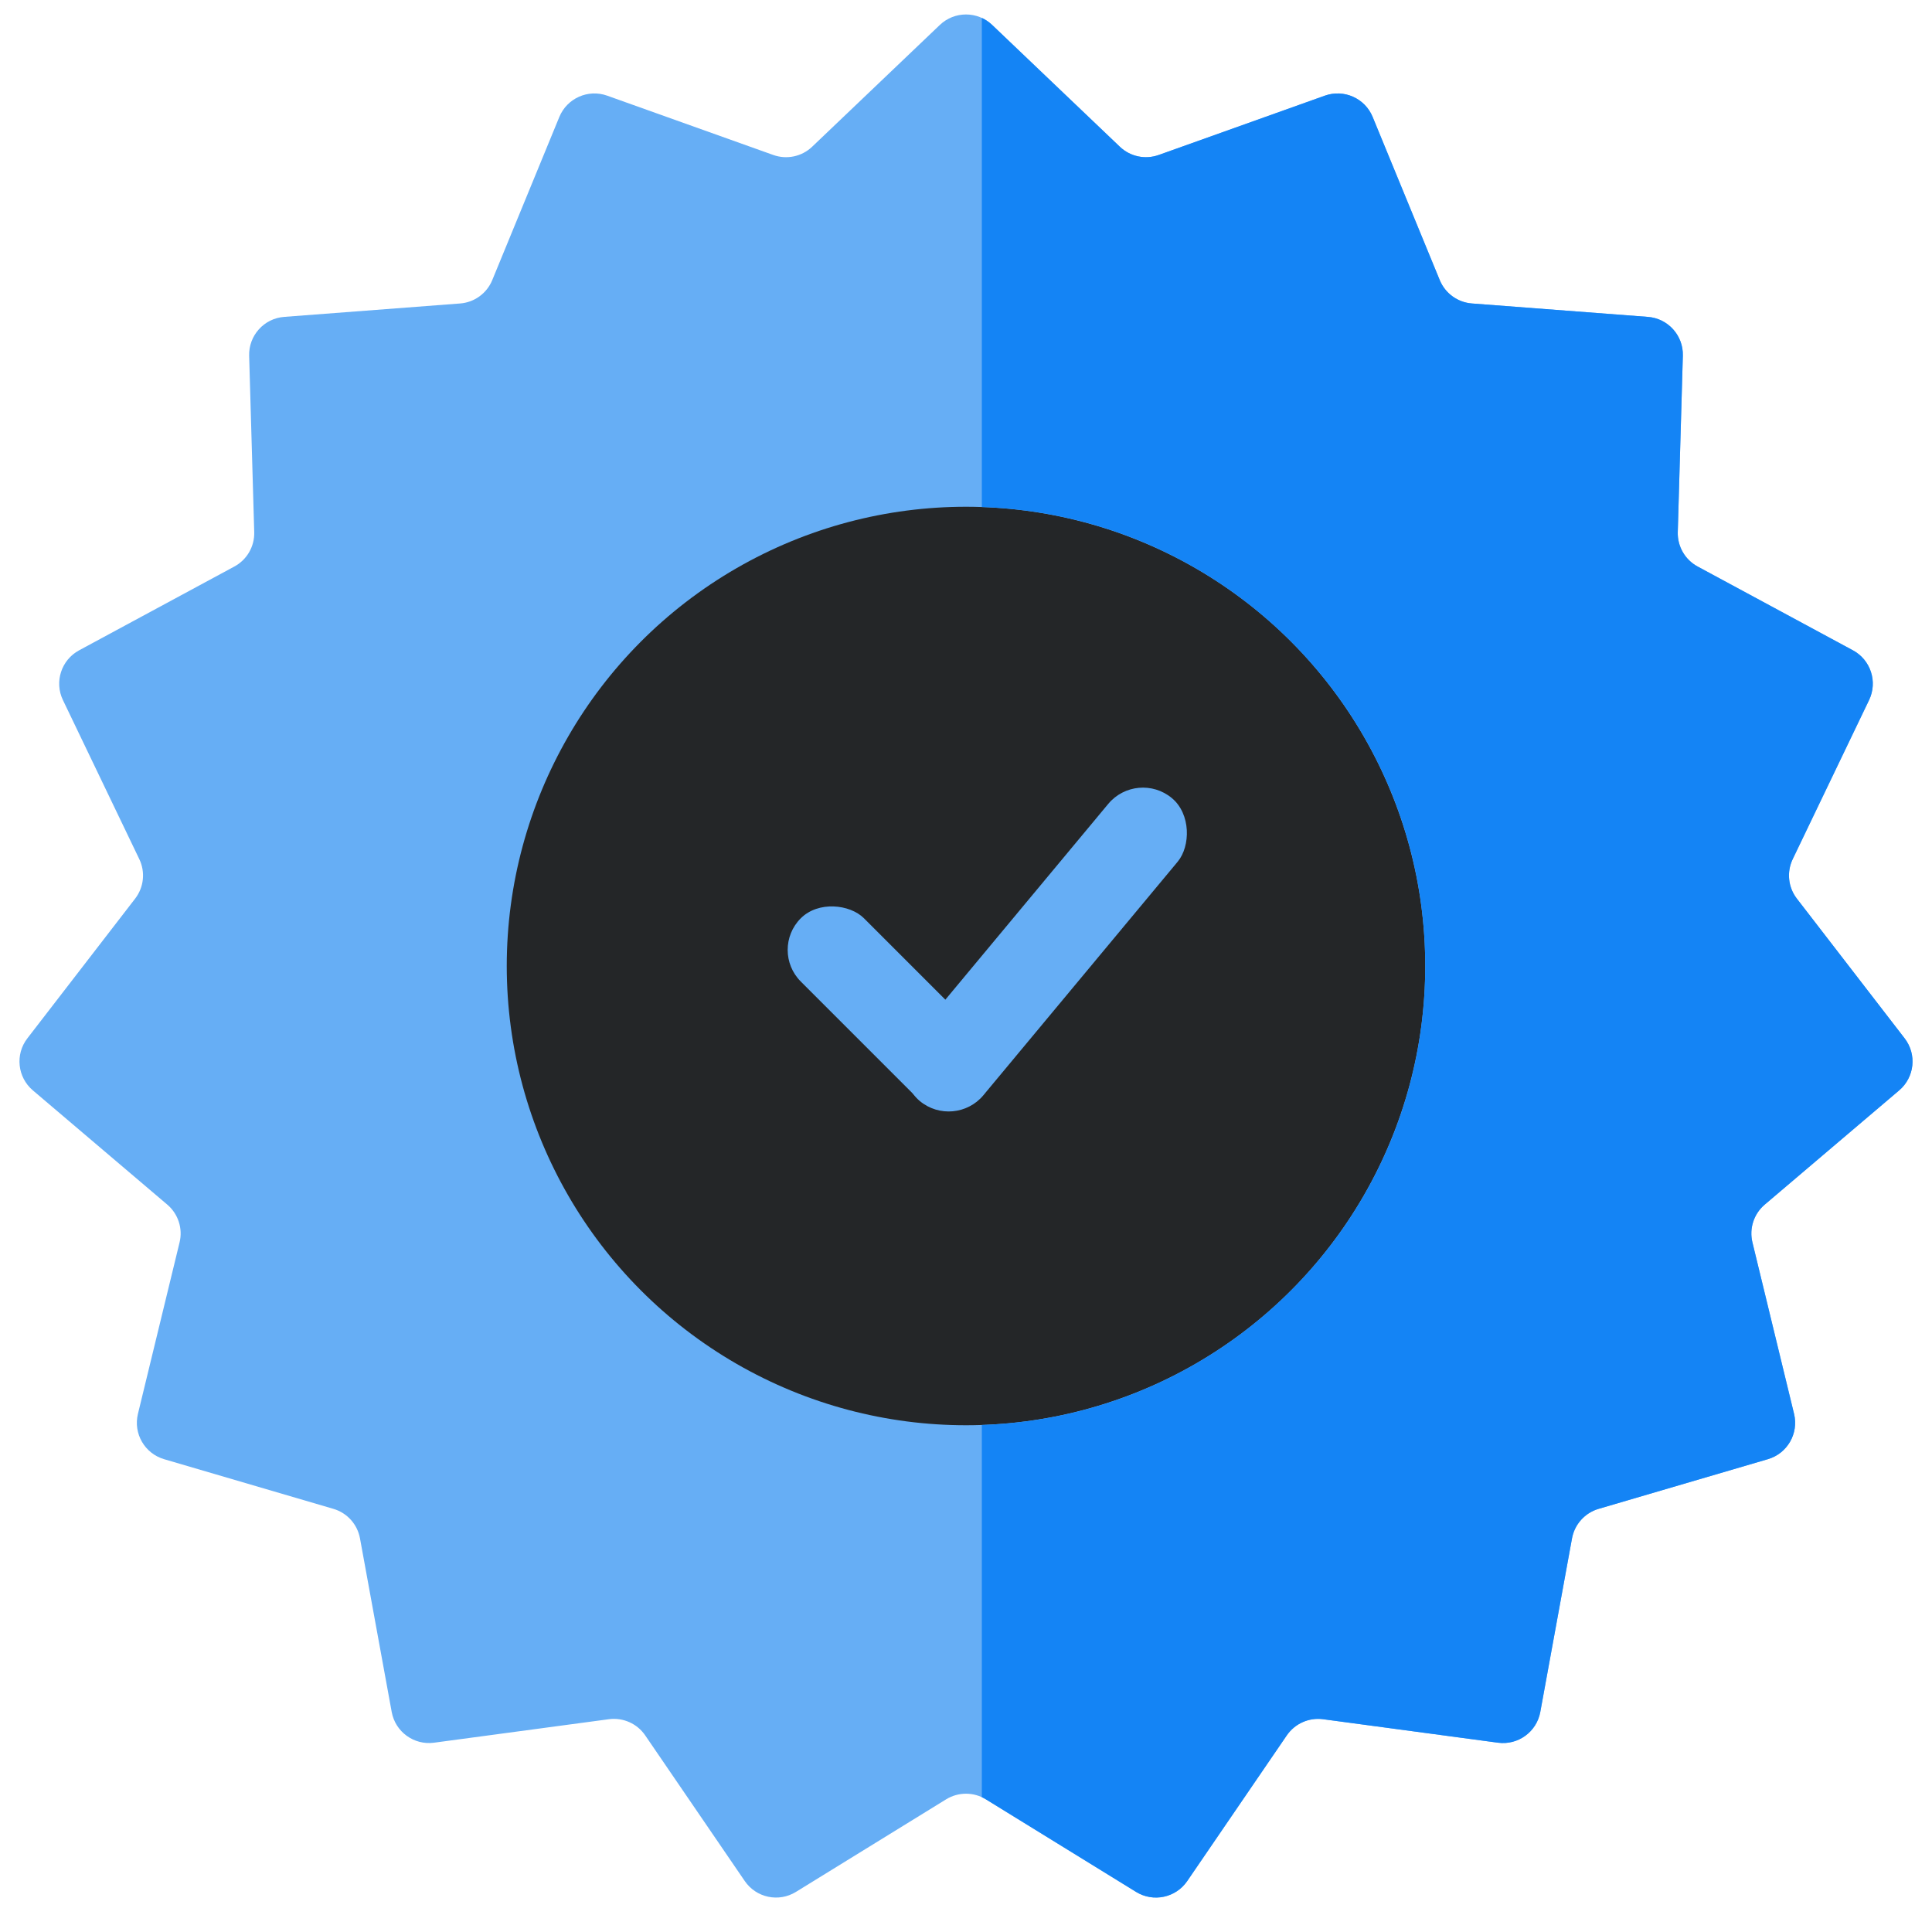
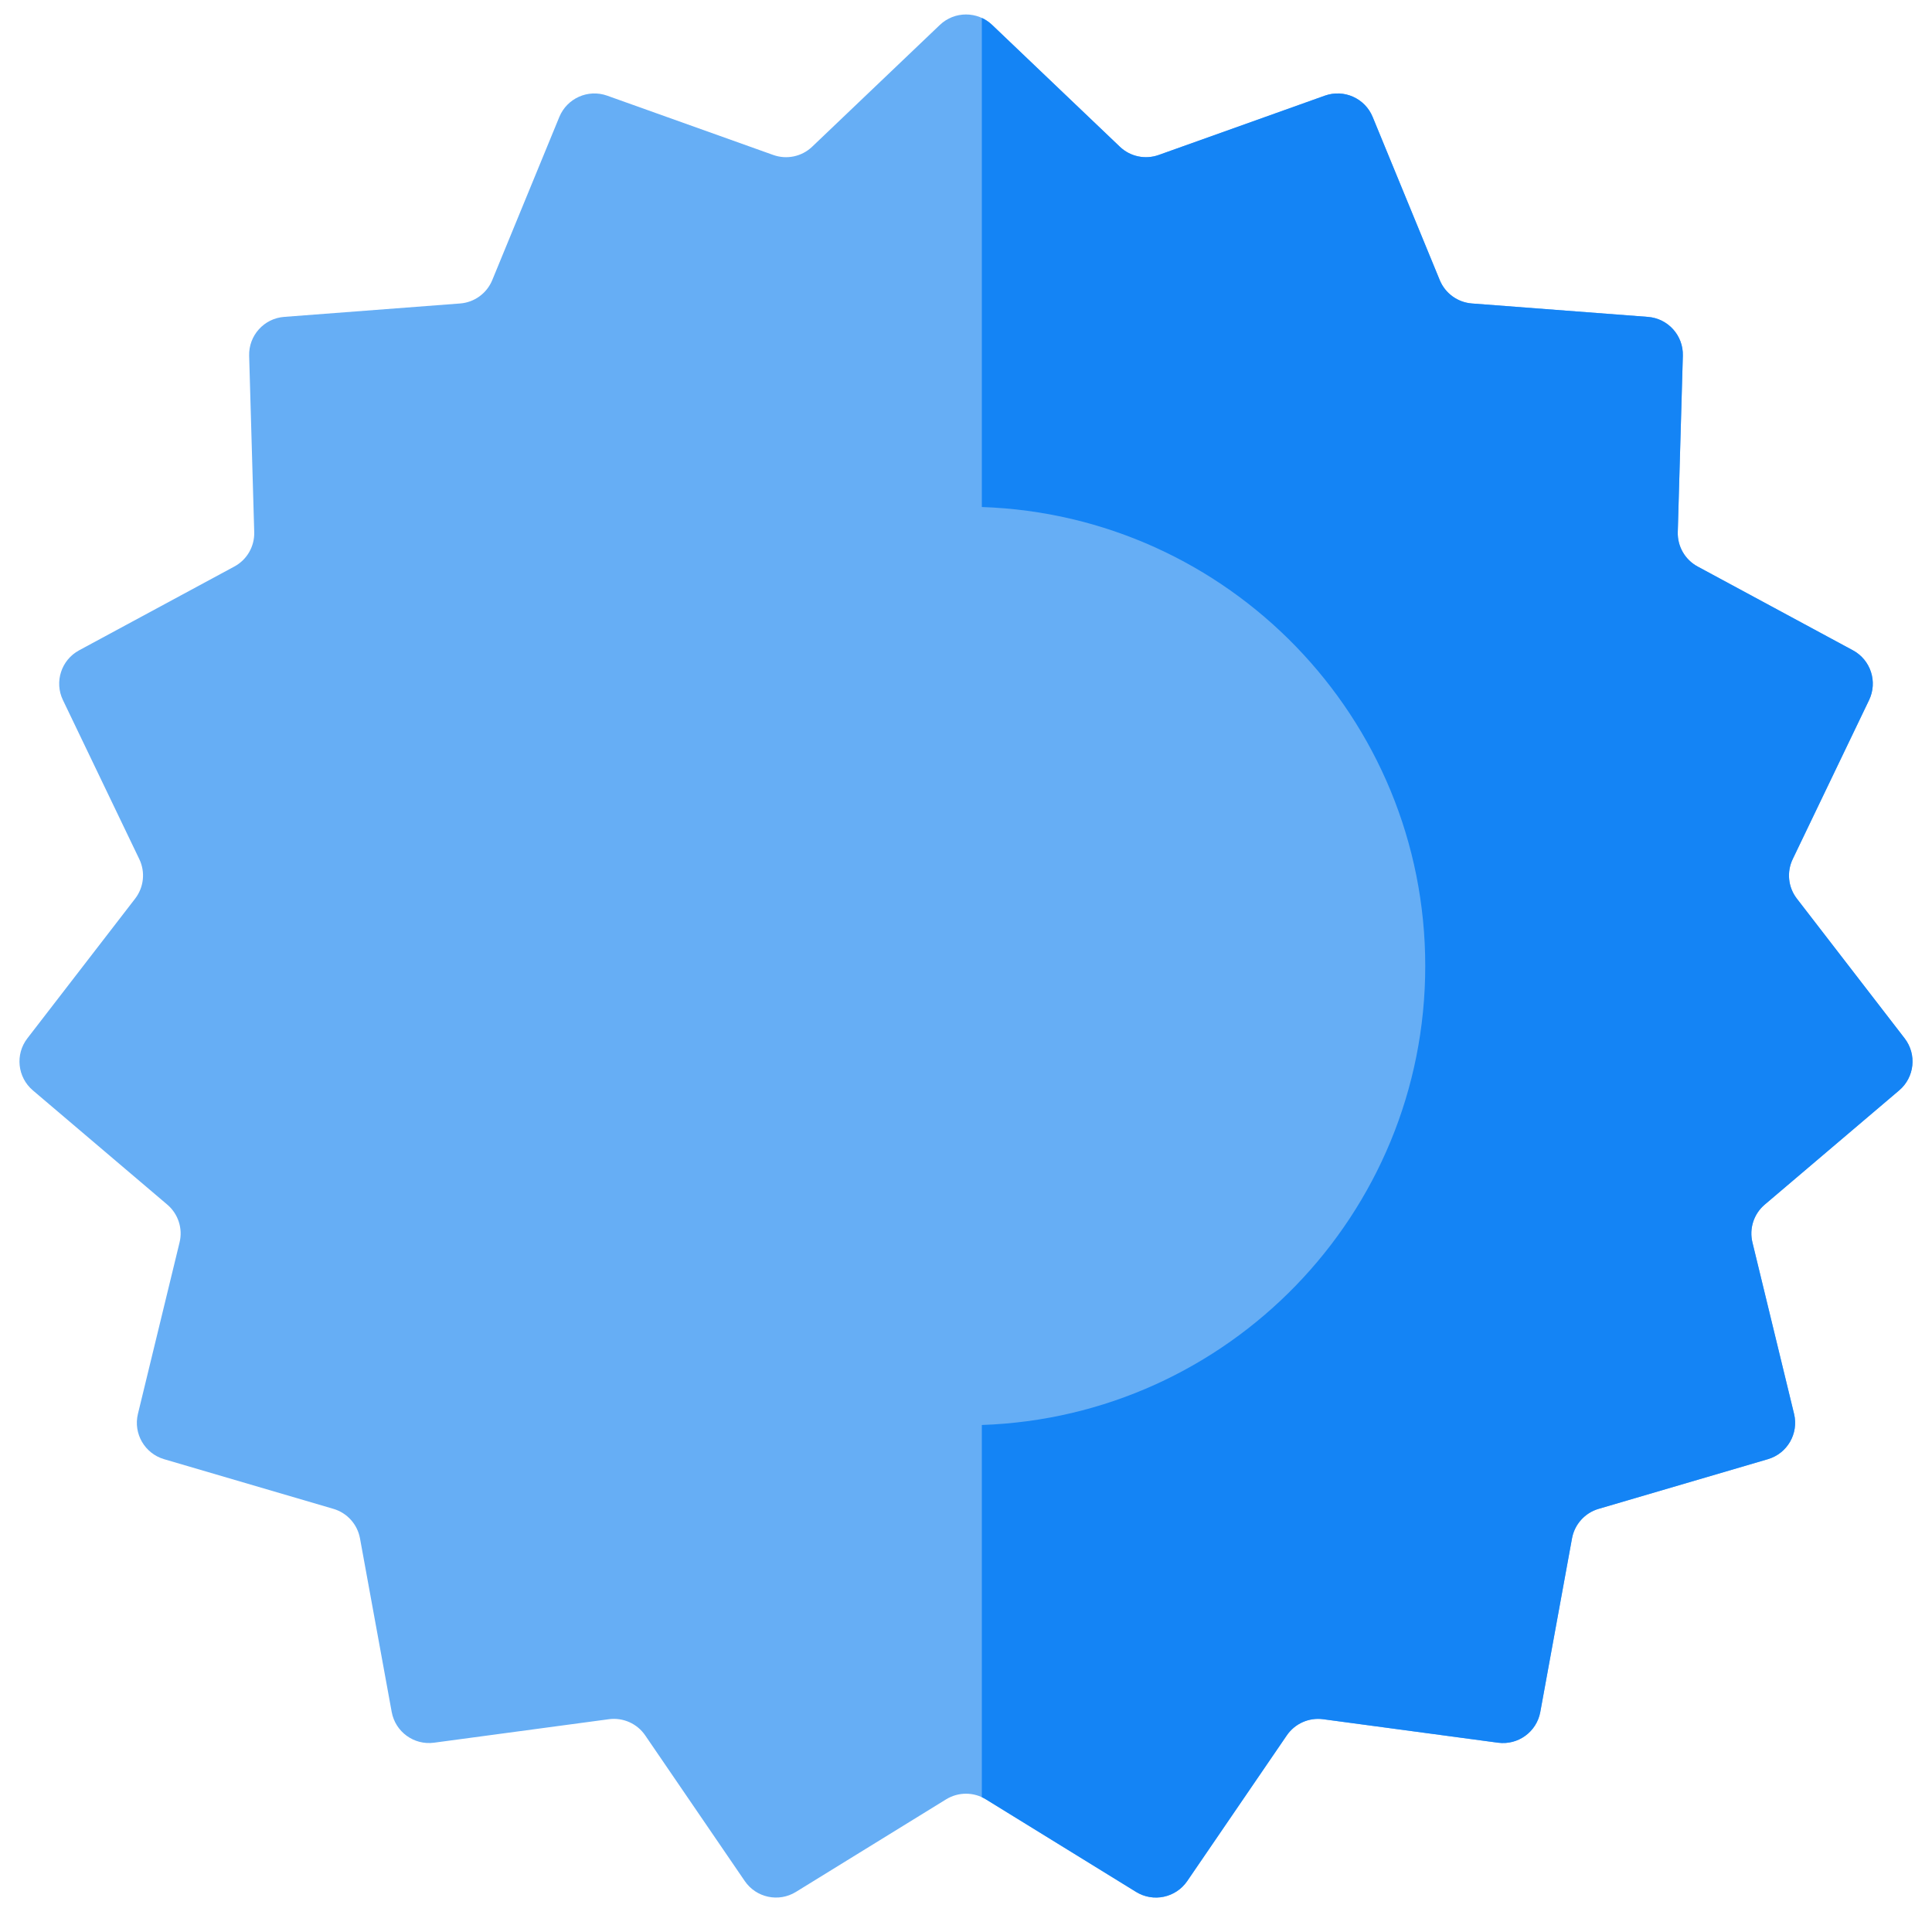
<svg xmlns="http://www.w3.org/2000/svg" width="51" height="51" viewBox="0 0 51 51" fill="none">
  <path d="M24.81 0.658C25.196 0.29 25.804 0.29 26.19 0.658L29.561 3.873C29.834 4.134 30.231 4.218 30.587 4.091L34.973 2.525C35.476 2.346 36.032 2.593 36.234 3.087L38.006 7.395C38.15 7.744 38.478 7.983 38.855 8.011L43.499 8.365C44.032 8.405 44.438 8.857 44.423 9.391L44.289 14.046C44.278 14.424 44.481 14.776 44.813 14.955L48.913 17.167C49.382 17.421 49.57 17.999 49.339 18.48L47.323 22.679C47.16 23.019 47.202 23.423 47.433 23.722L50.278 27.41C50.604 27.833 50.54 28.437 50.133 28.783L46.584 31.799C46.296 32.044 46.17 32.43 46.26 32.797L47.359 37.323C47.485 37.842 47.181 38.368 46.668 38.519L42.199 39.83C41.837 39.936 41.565 40.238 41.497 40.61L40.66 45.192C40.564 45.717 40.072 46.074 39.543 46.003L34.927 45.383C34.552 45.333 34.181 45.498 33.968 45.81L31.34 49.655C31.039 50.096 30.444 50.222 29.99 49.942L26.025 47.498C25.703 47.3 25.297 47.3 24.975 47.498L21.01 49.942C20.556 50.222 19.961 50.096 19.66 49.655L17.032 45.81C16.819 45.498 16.448 45.333 16.073 45.383L11.457 46.003C10.928 46.074 10.436 45.717 10.34 45.192L9.503 40.61C9.435 40.238 9.164 39.936 8.801 39.83L4.332 38.519C3.819 38.368 3.515 37.842 3.641 37.323L4.74 32.797C4.83 32.43 4.704 32.044 4.416 31.799L0.867 28.783C0.46 28.437 0.396 27.833 0.722 27.41L3.567 23.722C3.798 23.423 3.841 23.019 3.677 22.679L1.661 18.48C1.43 17.999 1.618 17.421 2.088 17.167L6.186 14.955C6.519 14.776 6.722 14.424 6.711 14.046L6.577 9.391C6.562 8.857 6.969 8.405 7.501 8.365L12.145 8.011C12.522 7.983 12.85 7.744 12.994 7.395L14.765 3.087C14.969 2.593 15.524 2.346 16.027 2.525L20.413 4.091C20.769 4.218 21.166 4.134 21.439 3.873L24.81 0.658Z" fill="#66AEF5" />
-   <circle cx="25.5" cy="25.5" r="12.123" fill="#242628" />
  <rect x="20.304" y="25.075" width="2.36" height="6.708" rx="1.18" transform="rotate(-45 20.304 25.075)" fill="#66AEF5" />
  <rect x="25.197" y="29.827" width="2.385" height="10.403" rx="1.193" transform="rotate(-140.24 25.197 29.827)" fill="#66AEF5" />
  <path fill-rule="evenodd" clip-rule="evenodd" d="M25.918 47.441C25.955 47.458 25.99 47.477 26.025 47.498L29.99 49.942C30.444 50.222 31.039 50.096 31.34 49.655L33.968 45.81C34.182 45.498 34.553 45.333 34.927 45.383L39.543 46.003C40.072 46.074 40.564 45.717 40.66 45.191L41.497 40.61C41.565 40.238 41.837 39.936 42.199 39.83L46.669 38.518C47.181 38.368 47.485 37.842 47.359 37.323L46.26 32.797C46.171 32.429 46.296 32.043 46.584 31.799L50.134 28.783C50.541 28.437 50.604 27.833 50.278 27.41L47.433 23.722C47.202 23.423 47.16 23.019 47.323 22.679L49.339 18.48C49.57 17.998 49.383 17.421 48.913 17.167L44.814 14.955C44.481 14.776 44.278 14.424 44.289 14.046L44.423 9.39C44.438 8.857 44.032 8.405 43.499 8.365L38.855 8.011C38.478 7.982 38.15 7.744 38.006 7.394L36.235 3.087C36.032 2.593 35.477 2.346 34.974 2.525L30.587 4.091C30.231 4.218 29.834 4.134 29.561 3.873L26.19 0.658C26.108 0.58 26.016 0.518 25.918 0.473V13.384C32.42 13.604 37.623 18.944 37.623 25.5C37.623 32.055 32.42 37.395 25.918 37.616V47.441Z" fill="#1484F5" />
</svg>